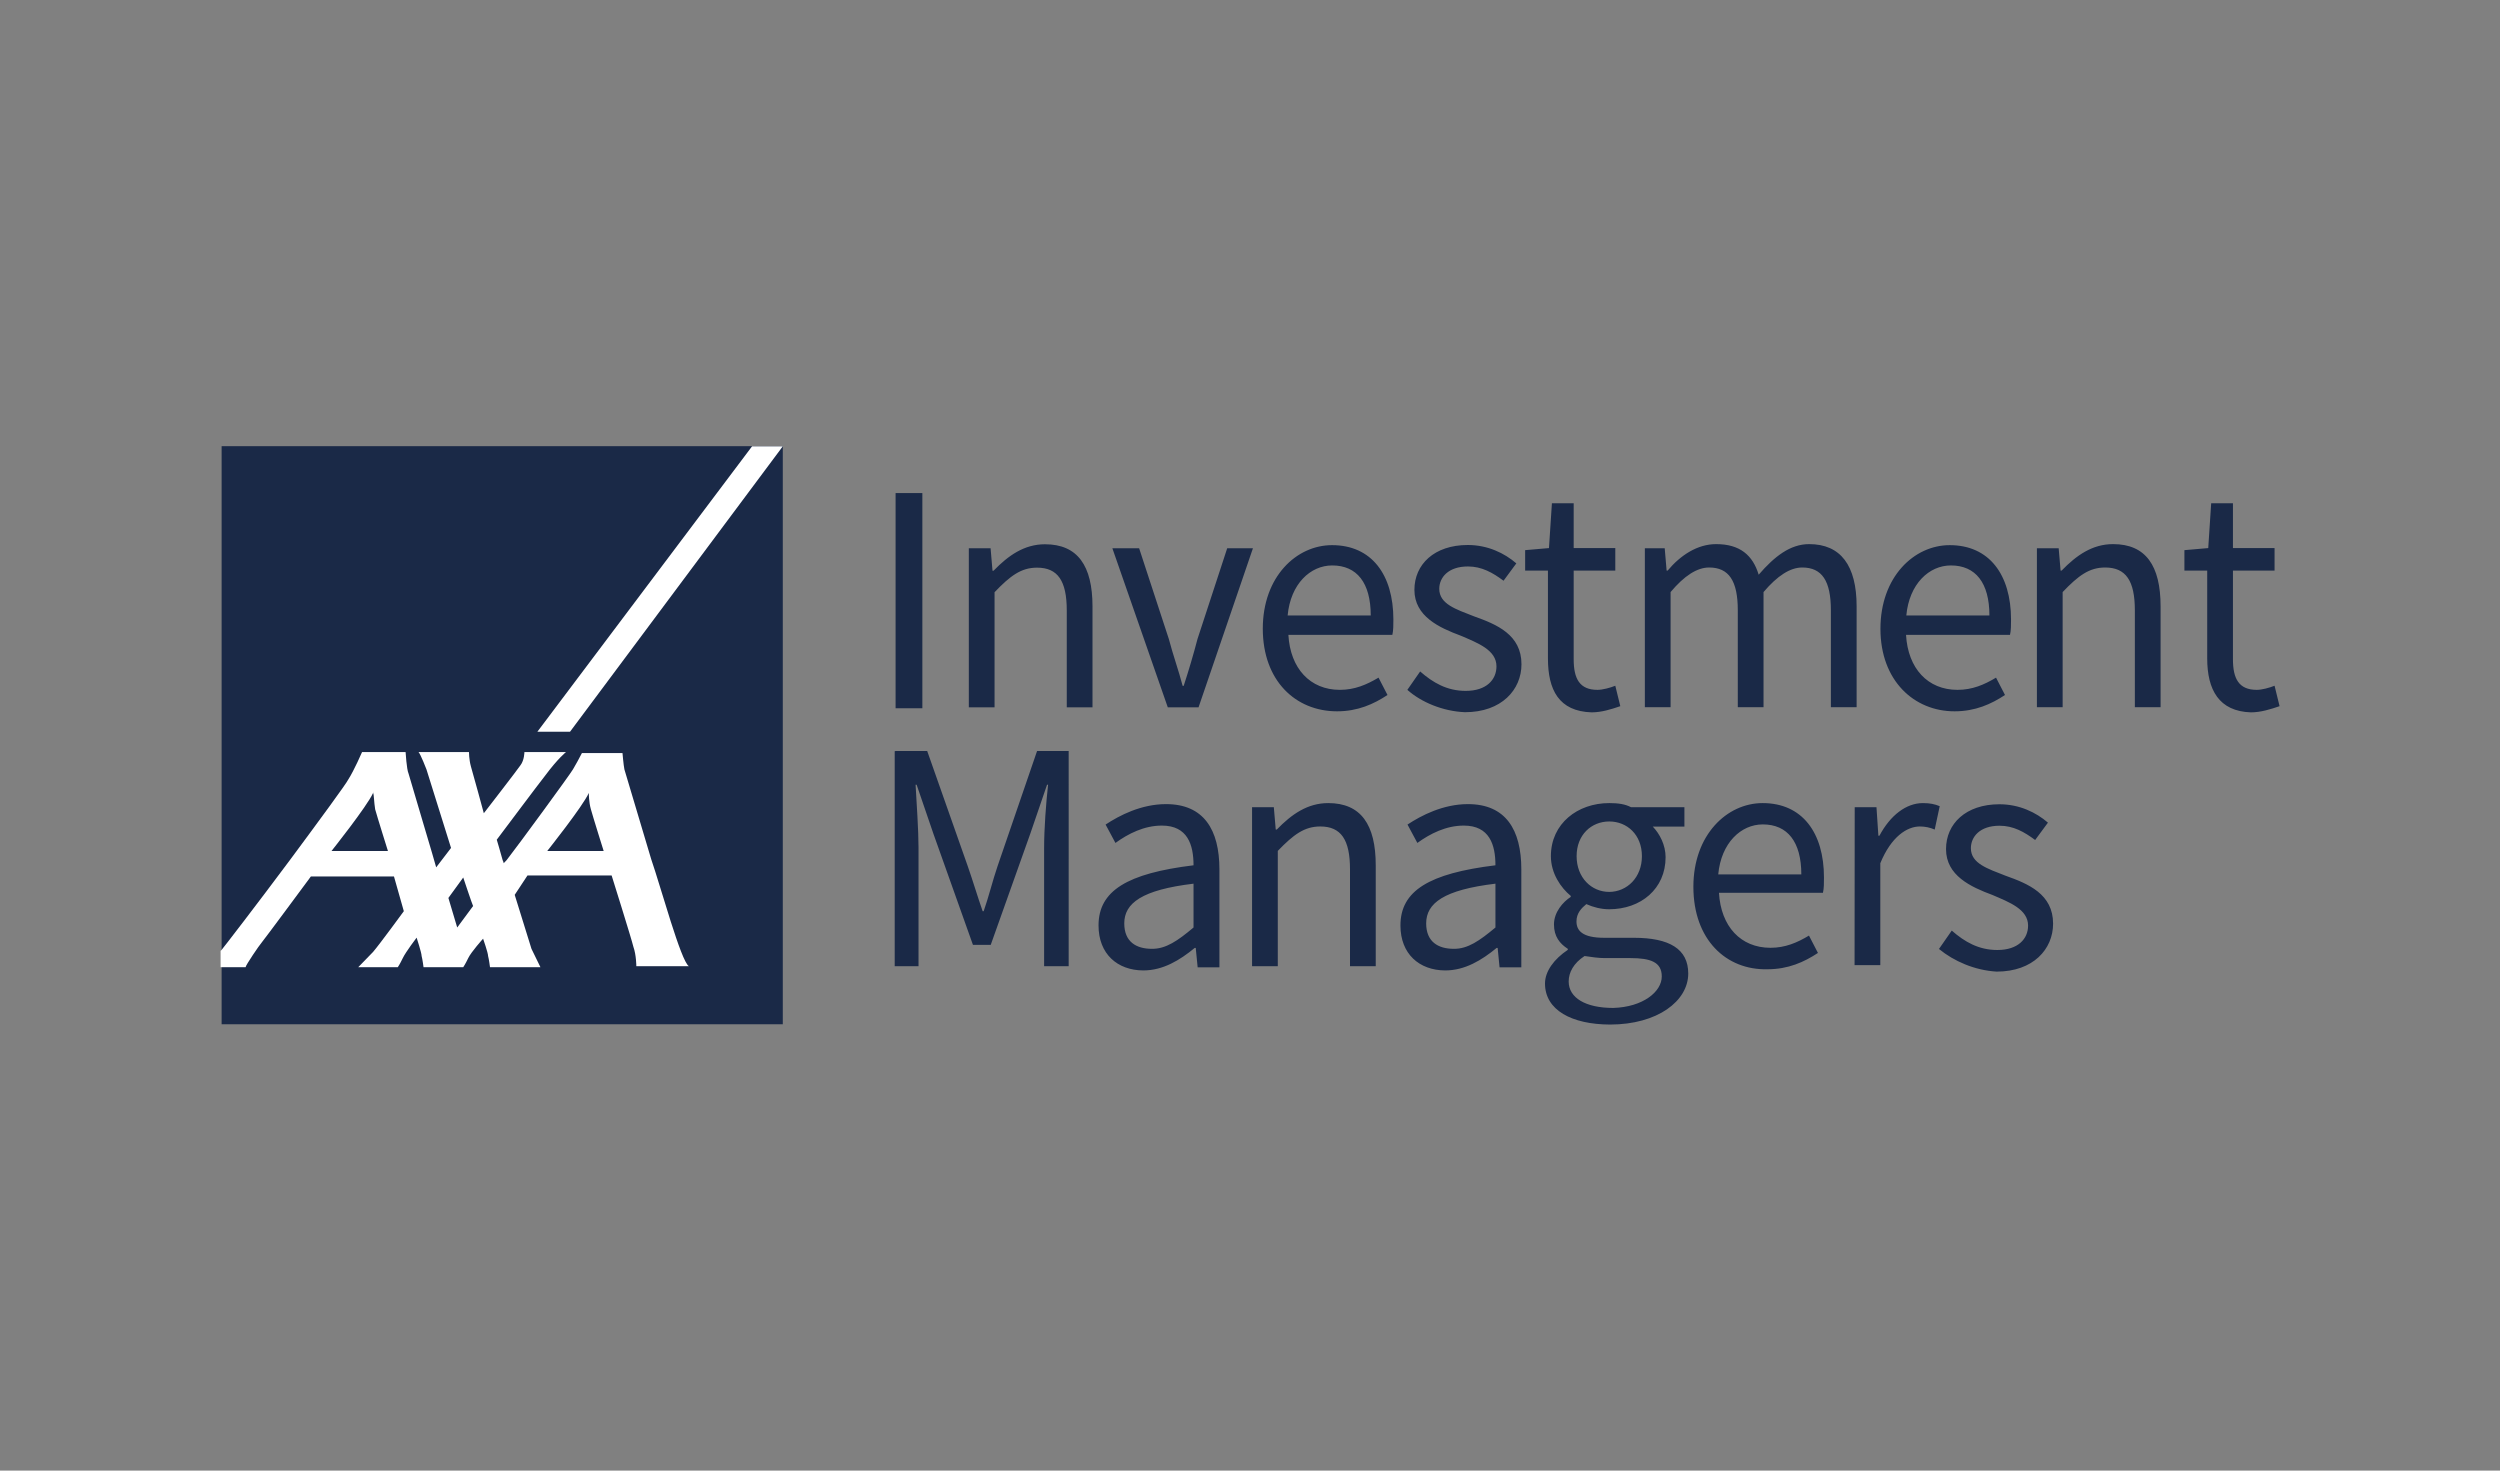
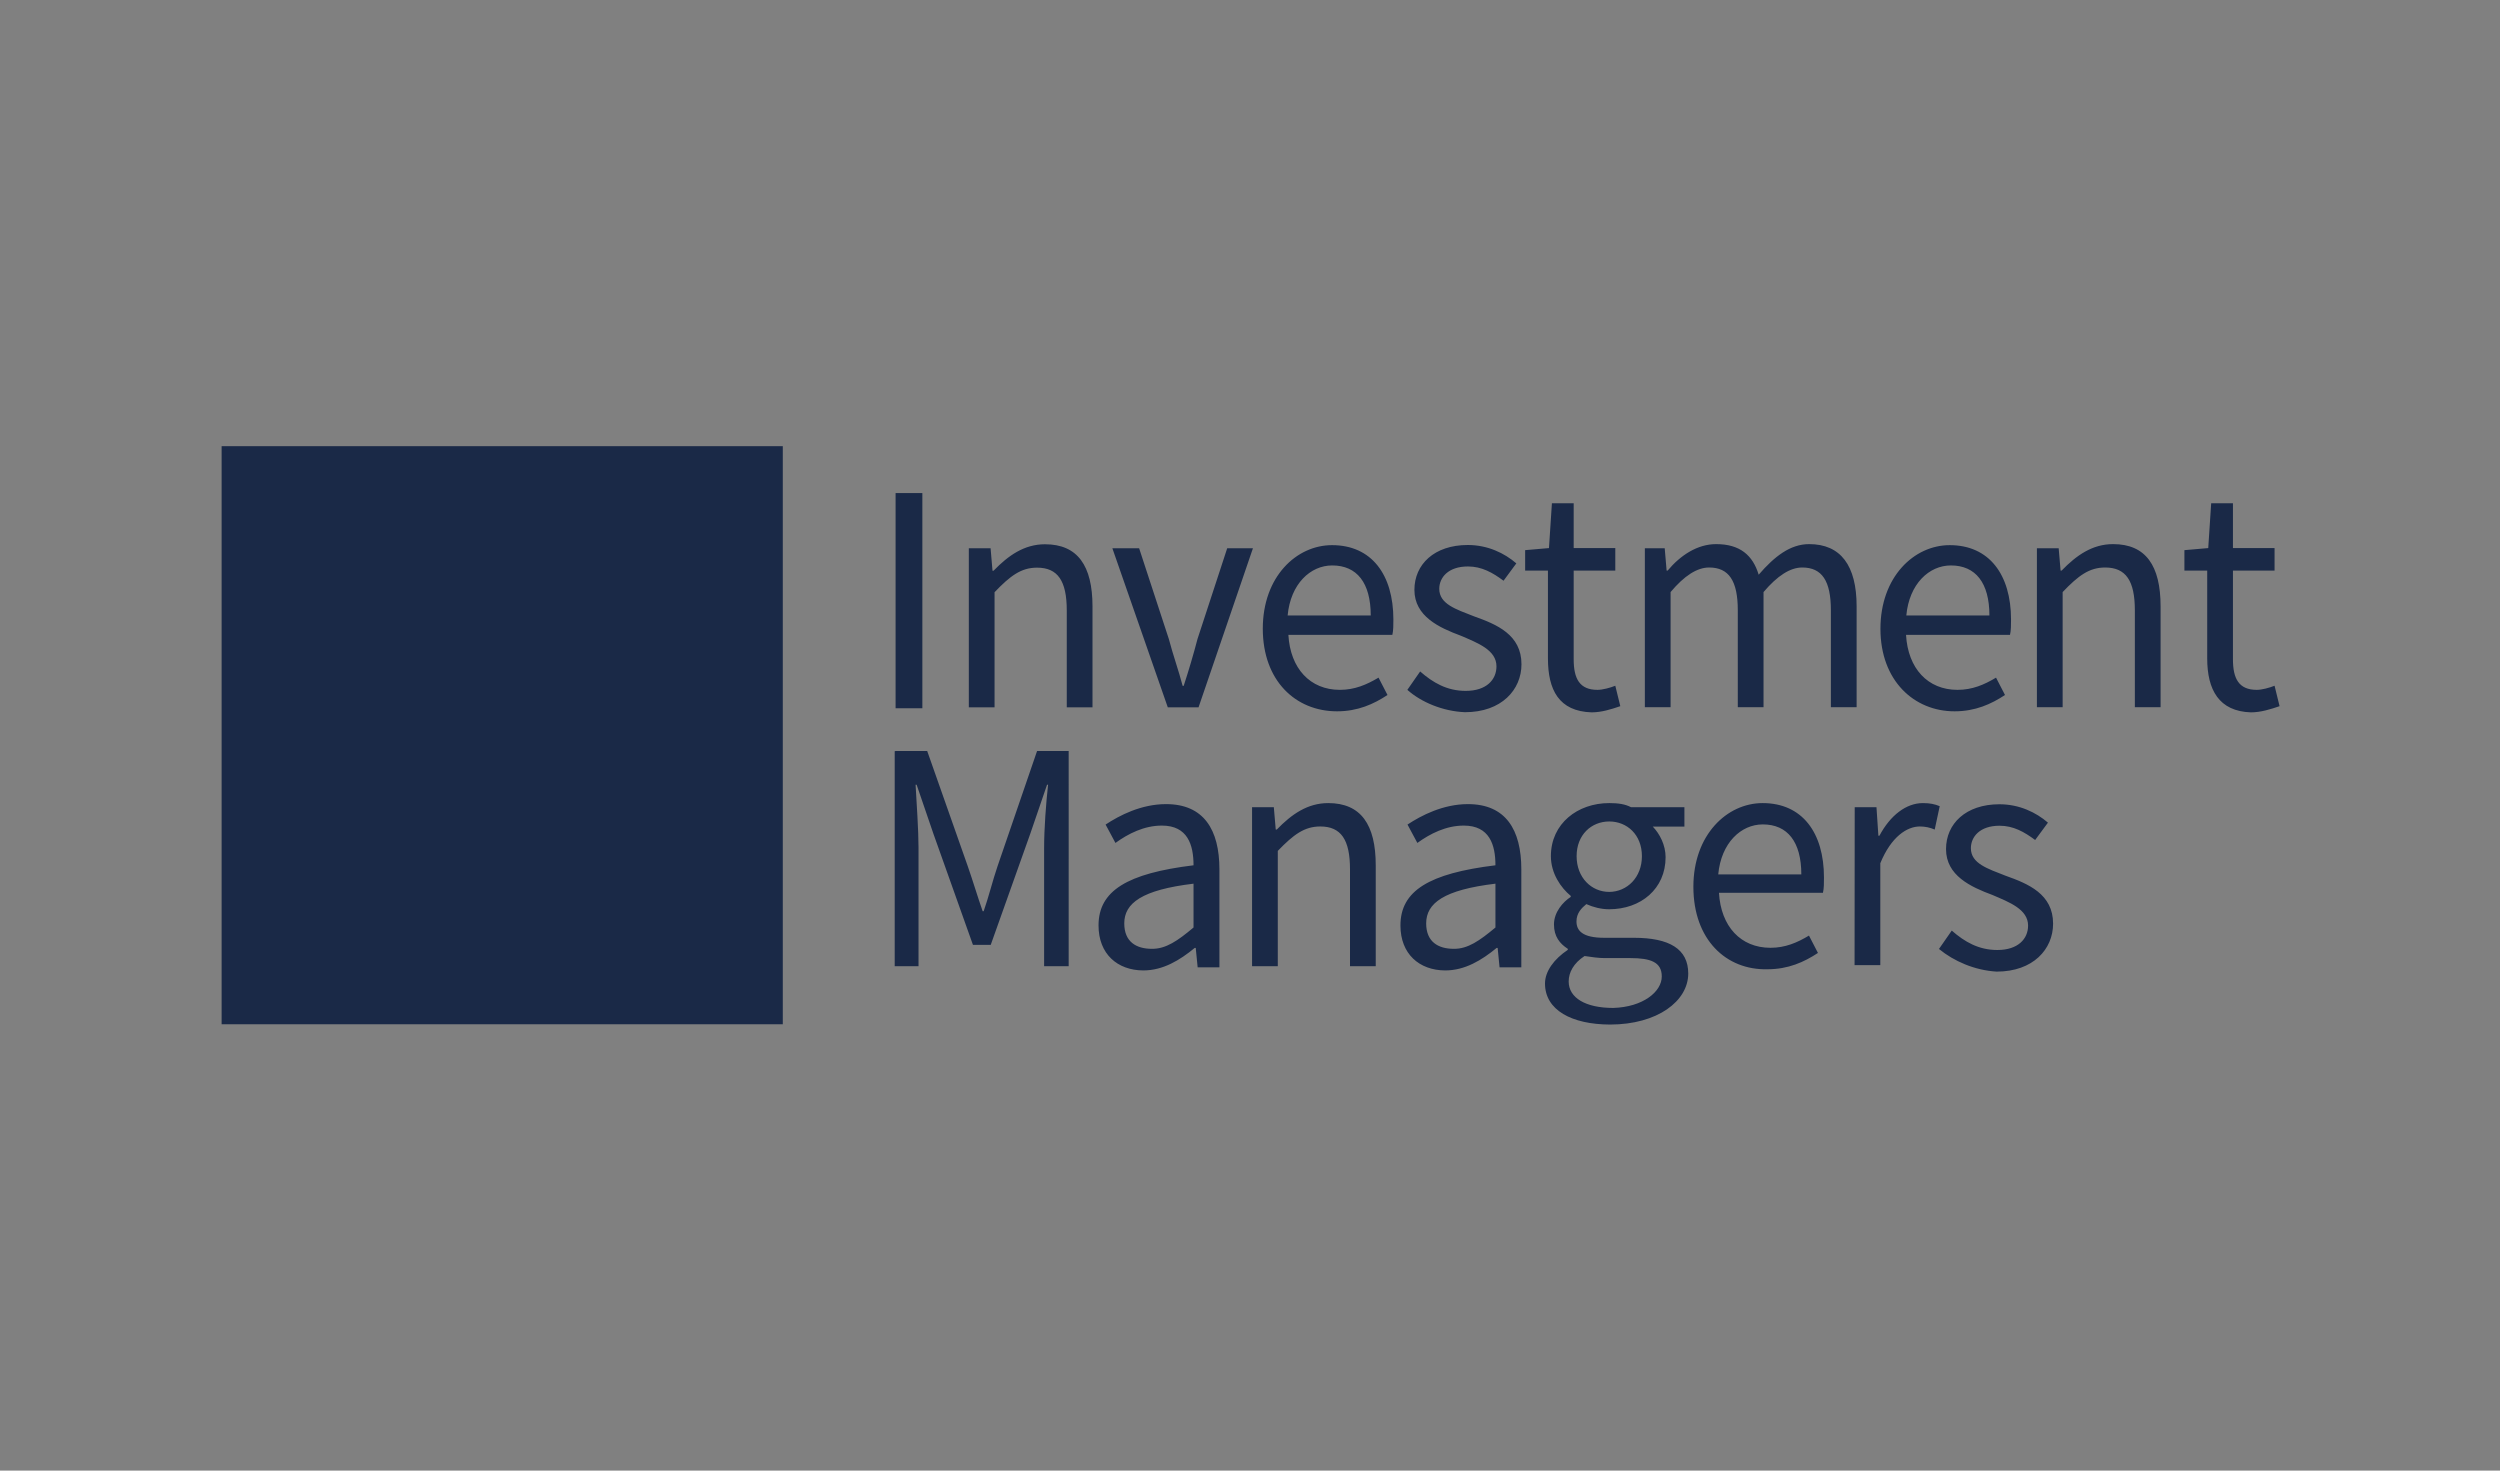
<svg xmlns="http://www.w3.org/2000/svg" version="1.0" id="Ebene_1" x="0px" y="0px" viewBox="0 0 170 100" style="enable-background:new 0 0 170 100;" xml:space="preserve">
  <rect x="0" y="0" width="170" height="100" fill="#808080" stroke="none" />
  <style type="text/css">
	.st0{fill:none;}
	.st1{fill:#1A2947;}
	.st2{fill:#FFFFFF;}
</style>
  <g id="Ebene_2_00000182490064614053379520000007353796624934788746_">
-     <rect class="st0" width="170" height="100" />
-   </g>
+     </g>
  <g id="Ebene_3">
-     <rect class="st0" width="170" height="100" />
-   </g>
+     </g>
  <g>
    <path class="st1" d="M15.07,30.34h38.16v39.31H15.07V30.34z" />
-     <path class="st2" d="M38.76,49.76l14.47-19.41h-2.09l-14.6,19.41H38.76z" />
-     <path class="st2" d="M44.28,58.42c0.67,1.94,2.02,6.93,2.56,7.28h-3.57c0,0,0-0.76-0.2-1.32c-0.13-0.55-1.48-4.85-1.48-4.85h-5.72   L35,60.85c0,0,1.08,3.47,1.14,3.67l0.61,1.25h-3.43c0,0-0.07-0.55-0.13-0.76c0-0.21-0.34-1.18-0.34-1.18s-0.81,0.9-1.01,1.32   c-0.2,0.42-0.34,0.62-0.34,0.62h-2.7c0,0-0.07-0.55-0.13-0.76c0-0.21-0.34-1.25-0.34-1.25s-0.74,0.97-0.94,1.39   s-0.34,0.62-0.34,0.62h-2.69l1.01-1.04c0.47-0.55,2.09-2.77,2.09-2.77l-0.67-2.36h-5.65c0,0-3.23,4.37-3.36,4.51   c-0.13,0.14-1.08,1.53-1.08,1.66H15v-1.11l0.07-0.07c0.07-0.07,2.42-3.12,4.64-6.1c1.95-2.63,3.84-5.2,3.97-5.48   c0.4-0.62,0.94-1.87,0.94-1.87h2.96c0,0,0.07,1.18,0.2,1.46c0.07,0.28,1.88,6.31,1.88,6.38l1.01-1.32L29,52.32   c0,0-0.4-1.04-0.54-1.18h3.43c0,0,0,0.49,0.13,0.97c0.13,0.42,0.88,3.19,0.88,3.19s2.36-3.05,2.49-3.26   c0.27-0.35,0.27-0.9,0.27-0.9h2.83c0,0-0.54,0.42-1.41,1.59c-0.34,0.42-3.3,4.37-3.3,4.37s0.27,0.9,0.4,1.39   c0.07,0.14,0.07,0.21,0.07,0.21l0.2-0.21c0.81-1.04,4.31-5.82,4.51-6.17c0.2-0.35,0.4-0.69,0.61-1.11h2.76c0,0,0.07,0.83,0.13,1.11   C42.46,52.32,44.28,58.42,44.28,58.42z M40.04,53.92c-0.4,0.9-2.83,3.95-2.83,3.95h3.84c0,0-0.74-2.36-0.87-2.84   C40.04,54.54,40.04,53.99,40.04,53.92C40.04,53.85,40.04,53.78,40.04,53.92z M25.37,53.92c-0.4,0.9-2.83,3.95-2.83,3.95h3.84   c0,0-0.74-2.36-0.87-2.84C25.43,54.54,25.43,53.99,25.37,53.92C25.43,53.85,25.43,53.78,25.37,53.92z M31.09,63.07l1.08-1.46   c-0.07-0.14-0.67-1.94-0.67-1.94l-1.01,1.39L31.09,63.07L31.09,63.07z" />
    <path class="st1" d="M60.9,33.53h1.82v14.63H60.9V33.53z M65.88,37.28h1.48l0.13,1.53h0.07c1.01-1.04,2.09-1.8,3.5-1.8   c2.22,0,3.23,1.46,3.23,4.23v6.86h-1.75v-6.59c0-2.01-0.61-2.91-2.02-2.91c-1.08,0-1.82,0.55-2.89,1.67v7.83h-1.75L65.88,37.28   L65.88,37.28z M75.64,37.28h1.82l2.02,6.17c0.27,1.04,0.67,2.15,0.94,3.19h0.07c0.34-1.04,0.67-2.15,0.94-3.19l2.02-6.17h1.75   L81.5,48.1h-2.09C79.41,48.09,75.64,37.28,75.64,37.28z M93.21,41.85c0-2.22-0.94-3.4-2.62-3.4c-1.48,0-2.83,1.25-3.03,3.4H93.21   L93.21,41.85z M85.87,42.75c0-3.54,2.29-5.68,4.71-5.68c2.69,0,4.17,2.01,4.17,5.06c0,0.35,0,0.76-0.07,1.04h-7.07   c0.13,2.29,1.48,3.74,3.5,3.74c1.01,0,1.82-0.35,2.63-0.83l0.61,1.18c-0.94,0.62-2.02,1.11-3.43,1.11   C88.1,48.37,85.87,46.29,85.87,42.75z M95.7,46.91l0.87-1.25c0.87,0.76,1.82,1.32,3.1,1.32c1.41,0,2.09-0.76,2.09-1.67   c0-1.11-1.28-1.59-2.42-2.08c-1.48-0.55-3.16-1.32-3.16-3.12c0-1.73,1.35-3.05,3.63-3.05c1.35,0,2.49,0.55,3.3,1.25l-0.87,1.18   c-0.74-0.55-1.48-0.97-2.42-0.97c-1.35,0-1.95,0.76-1.95,1.52c0,1.04,1.14,1.39,2.36,1.87c1.55,0.55,3.23,1.25,3.23,3.26   c0,1.73-1.35,3.26-3.84,3.26C98.12,48.37,96.64,47.75,95.7,46.91 M105.26,44.77V38.8h-1.55v-1.39l1.62-0.14l0.2-3.05h1.48v3.05   h2.83v1.53h-2.83v6.03c0,1.32,0.4,2.08,1.62,2.08c0.34,0,0.87-0.14,1.21-0.28l0.34,1.39c-0.61,0.21-1.28,0.42-1.95,0.42   C106,48.37,105.26,46.91,105.26,44.77 M111.72,37.28h1.48l0.13,1.52h0.07c0.87-1.04,2.02-1.8,3.3-1.8c1.62,0,2.49,0.76,2.89,2.08   c1.08-1.25,2.15-2.08,3.43-2.08c2.15,0,3.23,1.46,3.23,4.23v6.86h-1.75V41.5c0-2.01-0.61-2.91-1.95-2.91   c-0.81,0-1.68,0.55-2.63,1.67v7.83h-1.75V41.5c0-2.01-0.61-2.91-1.95-2.91c-0.81,0-1.68,0.55-2.62,1.67v7.83h-1.75V37.28H111.72   L111.72,37.28z M135.28,41.85c0-2.22-0.94-3.4-2.62-3.4c-1.48,0-2.83,1.25-3.03,3.4H135.28z M127.87,42.76   c0-3.54,2.29-5.69,4.71-5.69c2.69,0,4.17,2.01,4.17,5.06c0,0.35,0,0.76-0.07,1.04h-7.07c0.13,2.29,1.48,3.74,3.5,3.74   c1.01,0,1.82-0.35,2.62-0.83l0.61,1.18c-0.94,0.62-2.02,1.11-3.43,1.11C130.16,48.37,127.87,46.29,127.87,42.76L127.87,42.76z    M138.51,37.28h1.48l0.13,1.52h0.07c1.01-1.04,2.09-1.8,3.5-1.8c2.22,0,3.23,1.46,3.23,4.23v6.86h-1.75V41.5   c0-2.01-0.61-2.91-2.02-2.91c-1.08,0-1.82,0.55-2.89,1.67v7.83h-1.75V37.28L138.51,37.28z M150.09,44.77V38.8h-1.55v-1.39   l1.62-0.14l0.2-3.05h1.48v3.05h2.83v1.53h-2.83v6.03c0,1.32,0.4,2.08,1.62,2.08c0.34,0,0.87-0.14,1.21-0.28l0.34,1.39   c-0.61,0.21-1.28,0.42-1.95,0.42C150.89,48.37,150.09,46.91,150.09,44.77 M60.9,51.07h2.15l2.76,7.84   c0.34,0.97,0.67,2.08,1.01,3.05h0.07c0.34-0.97,0.61-2.08,0.94-3.05l2.69-7.84h2.15V65.7H71v-8.04c0-1.32,0.13-3.05,0.27-4.3H71.2   l-1.14,3.33l-2.69,7.56h-1.21l-2.69-7.56l-1.14-3.33h-0.07c0.07,1.32,0.2,3.05,0.2,4.3v8.04h-1.62V51.08L60.9,51.07L60.9,51.07z    M81.16,63.07v-2.98c-3.5,0.42-4.71,1.32-4.71,2.7c0,1.25,0.81,1.73,1.88,1.73C79.28,64.53,80.09,63.97,81.16,63.07 M74.7,62.93   c0-2.36,1.95-3.54,6.46-4.09c0-1.39-0.4-2.7-2.15-2.7c-1.21,0-2.29,0.55-3.16,1.18l-0.67-1.25c0.94-0.62,2.42-1.39,4.11-1.39   c2.56,0,3.63,1.73,3.63,4.44v6.66h-1.48l-0.13-1.32h-0.07c-1.01,0.83-2.15,1.53-3.5,1.53C75.98,65.98,74.7,64.87,74.7,62.93    M85.14,54.89h1.48l0.13,1.52h0.07c1.01-1.04,2.09-1.8,3.5-1.8c2.22,0,3.23,1.46,3.23,4.23v6.86H91.8v-6.59   c0-2.01-0.61-2.91-2.02-2.91c-1.08,0-1.82,0.55-2.89,1.66v7.84h-1.75L85.14,54.89L85.14,54.89z M101.69,63.07v-2.98   c-3.5,0.42-4.71,1.32-4.71,2.7c0,1.25,0.81,1.73,1.88,1.73C99.81,64.53,100.61,63.97,101.69,63.07 M95.23,62.93   c0-2.36,1.95-3.54,6.46-4.09c0-1.39-0.4-2.7-2.15-2.7c-1.21,0-2.29,0.55-3.16,1.18l-0.67-1.25c0.94-0.62,2.42-1.39,4.11-1.39   c2.56,0,3.63,1.73,3.63,4.44v6.66h-1.48l-0.13-1.32h-0.07c-1.01,0.83-2.15,1.53-3.5,1.53C96.51,65.98,95.23,64.87,95.23,62.93    M111.65,58.22c0-1.46-1.01-2.36-2.22-2.36s-2.22,0.9-2.22,2.36s1.01,2.43,2.22,2.43C110.64,60.64,111.65,59.67,111.65,58.22    M113,66.4c0-0.97-0.74-1.25-2.15-1.25h-1.75c-0.4,0-0.87-0.07-1.35-0.14c-0.74,0.48-1.08,1.11-1.08,1.73c0,1.11,1.14,1.8,3.03,1.8   C111.72,68.48,113,67.44,113,66.4 M105.06,66.88c0-0.83,0.61-1.66,1.55-2.29v-0.07c-0.54-0.35-0.94-0.83-0.94-1.66   c0-0.83,0.61-1.53,1.14-1.87v-0.07c-0.67-0.55-1.35-1.53-1.35-2.7c0-2.22,1.82-3.61,3.97-3.61c0.61,0,1.08,0.07,1.48,0.28h3.63   v1.32h-2.15c0.47,0.49,0.87,1.25,0.87,2.08c0,2.15-1.68,3.54-3.84,3.54c-0.54,0-1.08-0.14-1.55-0.35   c-0.34,0.28-0.67,0.62-0.67,1.18c0,0.62,0.4,1.11,1.88,1.11h2.02c2.42,0,3.7,0.76,3.7,2.43c0,1.87-2.09,3.47-5.32,3.47   C106.88,69.66,105.06,68.69,105.06,66.88 M122.49,59.46c0-2.22-0.94-3.4-2.62-3.4c-1.48,0-2.83,1.25-3.03,3.4H122.49z M115.15,60.3   c0-3.54,2.29-5.69,4.71-5.69c2.69,0,4.17,2.01,4.17,5.06c0,0.35,0,0.76-0.07,1.04h-7.07c0.13,2.29,1.48,3.74,3.5,3.74   c1.01,0,1.82-0.35,2.62-0.83l0.61,1.18c-0.94,0.62-2.02,1.11-3.43,1.11C117.38,65.98,115.15,63.9,115.15,60.3z M126.12,54.89h1.48   l0.13,1.94h0.07c0.74-1.39,1.82-2.22,2.96-2.22c0.47,0,0.81,0.07,1.14,0.21l-0.34,1.59c-0.32-0.14-0.66-0.21-1.01-0.21   c-0.87,0-1.95,0.69-2.69,2.5v6.93h-1.75L126.12,54.89L126.12,54.89z M131.85,64.53l0.87-1.25c0.87,0.76,1.82,1.32,3.1,1.32   c1.41,0,2.09-0.76,2.09-1.66c0-1.11-1.28-1.59-2.42-2.08c-1.48-0.55-3.16-1.32-3.16-3.12c0-1.73,1.35-3.05,3.63-3.05   c1.35,0,2.49,0.55,3.3,1.25l-0.87,1.18c-0.74-0.55-1.48-0.97-2.42-0.97c-1.35,0-1.95,0.76-1.95,1.53c0,1.04,1.14,1.39,2.36,1.87   c1.55,0.55,3.23,1.25,3.23,3.26c0,1.73-1.35,3.26-3.84,3.26C134.27,65.98,132.86,65.36,131.85,64.53" />
  </g>
</svg>